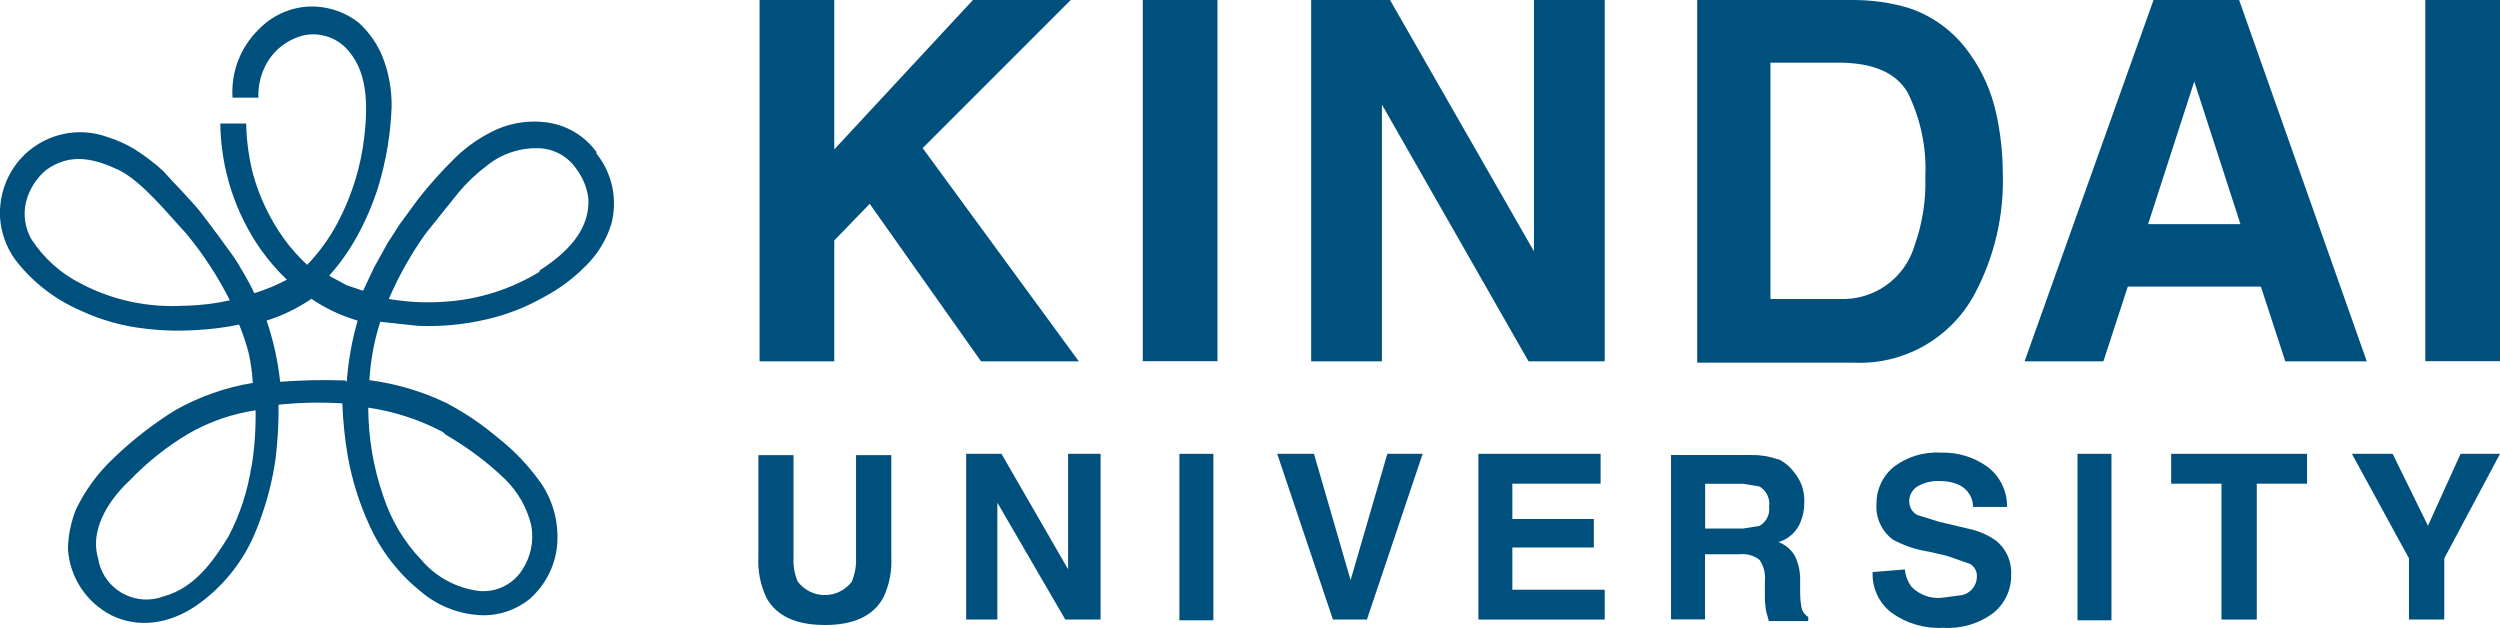
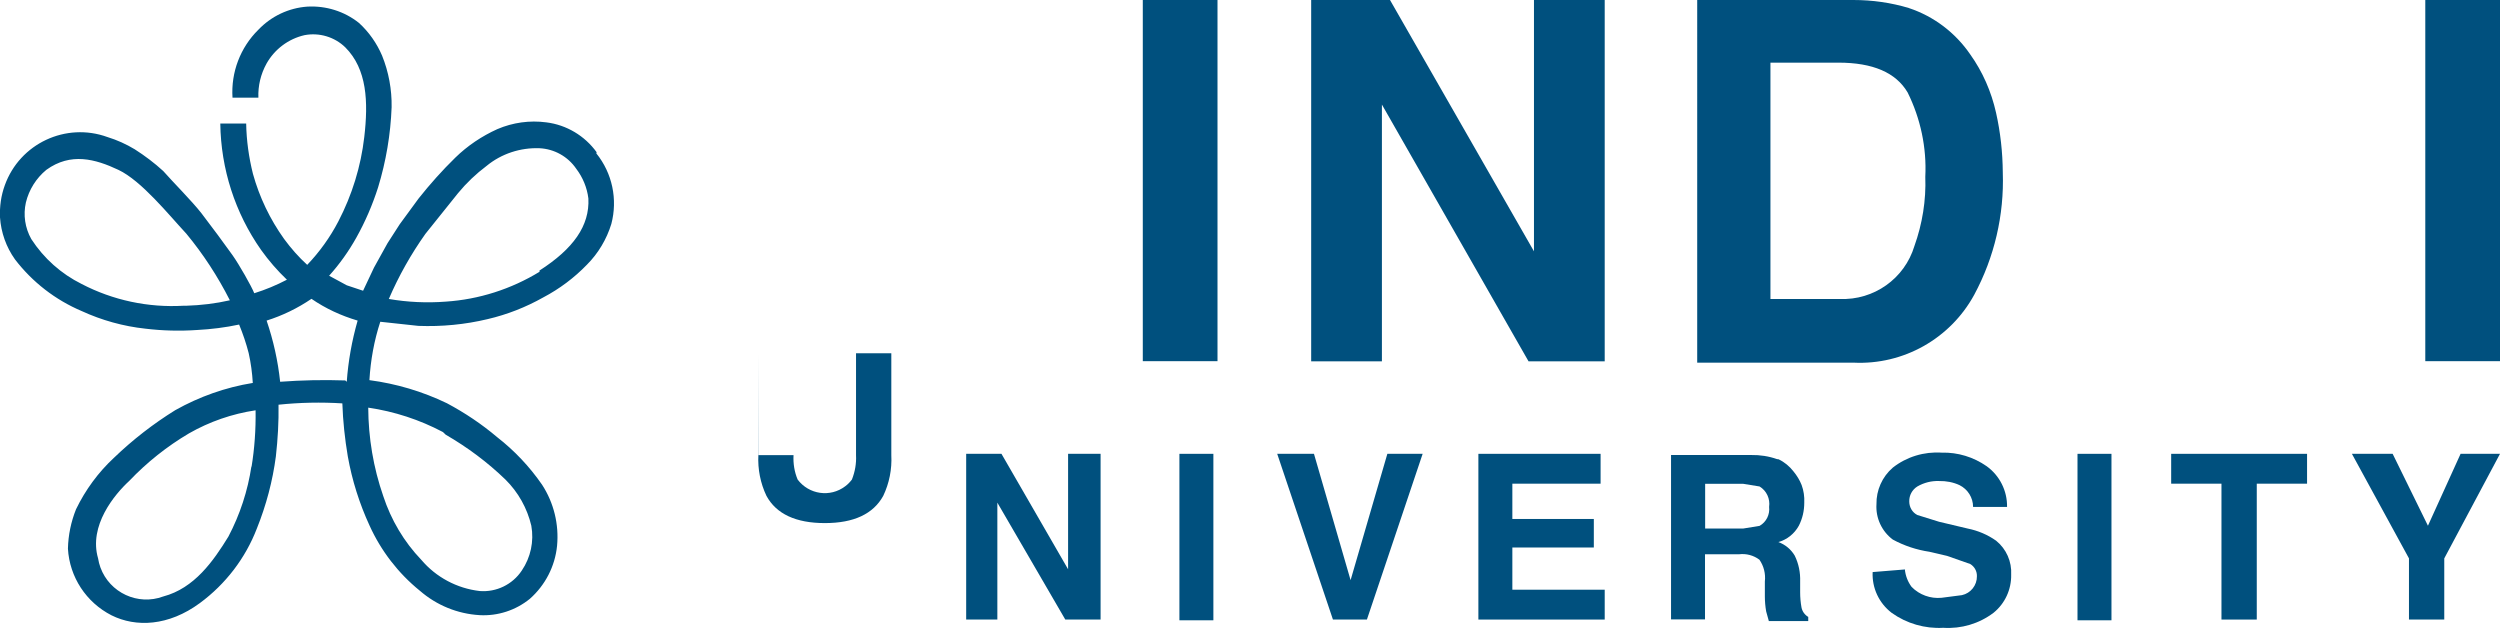
<svg xmlns="http://www.w3.org/2000/svg" id="_レイヤー_2" data-name="レイヤー_2" width="170" height="42.69" viewBox="0 0 170 42.69">
  <g id="_レイヤー_1-2" data-name="レイヤー_1">
    <g>
      <path d="M40.57,10.35c-.81-1.12-2.05-1.86-3.42-2.03-1.13-.15-2.28.01-3.33.46-1.06.48-2.03,1.13-2.86,1.94-.89.87-1.72,1.8-2.49,2.77l-1.29,1.76-.83,1.29-.92,1.66-.74,1.57-1.11-.37-1.2-.65c.71-.79,1.33-1.66,1.85-2.59.61-1.09,1.1-2.23,1.48-3.42.54-1.77.85-3.6.92-5.45.02-1.2-.2-2.4-.65-3.51-.36-.84-.89-1.6-1.57-2.22-.99-.79-2.24-1.18-3.51-1.11-1.27.09-2.45.65-3.33,1.57-1.23,1.21-1.87,2.9-1.76,4.62h1.76c-.03-.81.16-1.6.55-2.31.55-.98,1.49-1.69,2.59-1.94,1-.19,2.04.12,2.77.83,1.48,1.48,1.57,3.7,1.29,6.1-.23,2-.83,3.94-1.76,5.73-.56,1.08-1.28,2.08-2.12,2.96-.58-.53-1.1-1.12-1.57-1.76-.96-1.34-1.68-2.84-2.12-4.43-.28-1.12-.44-2.26-.46-3.42h-1.76c.04,3.08,1,6.07,2.77,8.59.52.73,1.11,1.41,1.76,2.03-.71.37-1.45.68-2.22.92-.18-.46-1.02-1.94-1.48-2.59s-1.48-2.03-2.12-2.86c-.65-.83-1.94-2.12-2.59-2.86-.6-.55-1.25-1.04-1.94-1.48-.58-.35-1.2-.63-1.85-.83-2.83-1.03-5.96.44-6.98,3.27C.07,13.3-.03,14.04,0,14.78c.07,1.03.42,2.02,1.02,2.86,1.18,1.54,2.74,2.75,4.53,3.51,1.37.63,2.84,1.04,4.34,1.2,1.16.14,2.34.17,3.51.09.96-.05,1.92-.17,2.86-.37.26.63.48,1.28.65,1.94.15.67.24,1.35.28,2.03-1.85.3-3.63.93-5.27,1.85-1.5.93-2.89,2.01-4.16,3.23-1.08,1-1.95,2.19-2.59,3.51-.34.85-.53,1.76-.55,2.68.11,1.93,1.24,3.65,2.96,4.53,1.66.83,3.88.74,6.01-.83,1.75-1.29,3.1-3.05,3.88-5.08.63-1.57,1.07-3.22,1.29-4.9.13-1.17.2-2.34.18-3.51,1.44-.15,2.89-.18,4.34-.09.04,1.21.17,2.41.37,3.6.29,1.63.79,3.21,1.48,4.71.78,1.72,1.95,3.24,3.42,4.43,1.14.99,2.56,1.57,4.06,1.66,1.24.07,2.46-.33,3.42-1.11,1.05-.93,1.71-2.21,1.85-3.6.14-1.46-.22-2.93-1.02-4.16-.85-1.23-1.88-2.32-3.05-3.23-1.05-.89-2.2-1.66-3.42-2.31-1.66-.8-3.44-1.33-5.27-1.57.08-1.35.32-2.69.74-3.97l2.59.28c1.58.06,3.17-.09,4.71-.46,1.33-.31,2.6-.81,3.79-1.48,1.1-.58,2.1-1.33,2.96-2.22.77-.77,1.34-1.73,1.66-2.77.44-1.67.07-3.45-1.02-4.8M12.48,20.79c-2.4.14-4.8-.37-6.93-1.48-1.39-.69-2.57-1.74-3.42-3.05-.43-.76-.56-1.65-.37-2.49.21-.87.7-1.65,1.39-2.22,1.66-1.2,3.33-.74,4.9,0,1.57.74,3.42,3.05,4.62,4.34,1.15,1.39,2.14,2.91,2.96,4.53-.97.22-1.96.34-2.96.37M17.1,31.69c-.25,1.68-.78,3.3-1.57,4.8-1.02,1.66-2.31,3.51-4.43,4.07-1.72.64-3.64-.25-4.27-1.97-.07-.2-.13-.41-.16-.62-.65-2.22,1.11-4.34,2.12-5.27,1.2-1.26,2.57-2.35,4.06-3.23,1.4-.8,2.93-1.33,4.53-1.57.02,1.3-.07,2.6-.28,3.88M23.48,25.87c-1.48-.05-2.96-.02-4.43.09-.15-1.42-.46-2.81-.92-4.16,1.08-.34,2.11-.84,3.05-1.48.96.66,2.02,1.15,3.14,1.48-.39,1.36-.64,2.75-.74,4.16M30.31,29.56c1.47.85,2.84,1.87,4.06,3.05.87.86,1.48,1.95,1.76,3.14.19,1.06-.04,2.15-.65,3.05-.63.95-1.73,1.48-2.86,1.39-1.55-.18-2.97-.94-3.97-2.12-1.18-1.23-2.06-2.72-2.59-4.34-.67-1.93-1.01-3.96-1.02-6.01,1.78.26,3.49.82,5.08,1.66M36.69,18.48c-1.93,1.18-4.12,1.88-6.37,2.03-1.3.1-2.6.04-3.88-.18.67-1.56,1.51-3.05,2.49-4.43l2.22-2.77c.57-.69,1.22-1.31,1.94-1.85,1.01-.83,2.3-1.25,3.6-1.2,1,.05,1.92.56,2.49,1.39.45.59.74,1.29.83,2.03.09,1.85-1.02,3.42-3.33,4.9" fill="#00507e" />
-       <polygon points="51.65 0 56.73 0 56.73 10.16 66.16 0 72.81 0 62.74 10.07 73.36 24.57 66.71 24.57 59.14 13.86 56.73 16.35 56.73 24.57 51.65 24.57 51.65 0" fill="#00507e" />
      <rect x="77.71" y="0" width="5.08" height="24.56" fill="#00507e" />
      <polygon points="89.16 0 94.52 0 104.31 17.09 104.31 0 109.12 0 109.12 24.57 103.94 24.57 93.97 7.11 93.97 24.57 89.16 24.57 89.16 0" fill="#00507e" />
      <path d="M129.81.55c1.69.56,3.15,1.67,4.16,3.14.85,1.19,1.44,2.54,1.76,3.97.3,1.33.45,2.7.46,4.07.1,2.89-.57,5.76-1.94,8.31-1.63,2.99-4.82,4.79-8.22,4.62h-10.62V0h10.62c1.28,0,2.56.18,3.79.55M120.39,4.25v16.08h4.71c2.32.1,4.41-1.38,5.08-3.6.54-1.51.8-3.11.74-4.71.1-1.98-.32-3.95-1.2-5.73-.8-1.36-2.37-2.03-4.71-2.03h-4.62Z" fill="#00507e" />
-       <path d="M146.44,0h5.82l8.68,24.57h-5.54l-1.66-5.08h-9.05l-1.66,5.08h-5.36L146.44,0ZM146.07,15.24h6.28l-3.14-9.7-3.14,9.7Z" fill="#00507e" />
      <rect x="164.92" y="0" width="5.08" height="24.56" fill="#00507e" />
-       <path d="M51.56,30.95h2.4v6.93c-.03.57.06,1.14.28,1.66.77,1.02,2.21,1.23,3.23.46.18-.13.33-.29.46-.46.21-.53.31-1.09.28-1.66v-6.93h2.4v6.93c.05.96-.14,1.91-.55,2.77-.68,1.23-2,1.85-3.97,1.85s-3.3-.62-3.97-1.85c-.41-.86-.6-1.82-.55-2.77v-6.93Z" fill="#00507e" />
+       <path d="M51.56,30.95h2.4c-.03.57.06,1.14.28,1.66.77,1.02,2.21,1.23,3.23.46.18-.13.33-.29.46-.46.21-.53.31-1.09.28-1.66v-6.93h2.4v6.93c.05.96-.14,1.91-.55,2.77-.68,1.23-2,1.85-3.97,1.85s-3.3-.62-3.97-1.85c-.41-.86-.6-1.82-.55-2.77v-6.93Z" fill="#00507e" />
      <polygon points="65.7 30.86 68.1 30.86 72.63 38.71 72.63 30.86 74.84 30.86 74.84 42.13 72.44 42.13 67.82 34.18 67.82 42.13 65.7 42.13 65.7 30.86" fill="#00507e" />
      <rect x="80.2" y="30.86" width="2.31" height="11.32" fill="#00507e" />
      <polygon points="94.34 30.86 96.74 30.86 92.95 42.13 90.64 42.13 86.85 30.86 89.35 30.86 91.84 39.45 94.34 30.86" fill="#00507e" />
      <polygon points="108.84 32.89 102.84 32.89 102.84 35.29 108.38 35.29 108.38 37.23 102.84 37.23 102.84 40.1 109.12 40.1 109.12 42.13 100.53 42.13 100.53 30.86 108.84 30.86 108.84 32.89" fill="#00507e" />
      <path d="M120.94,31.23c.4.19.75.48,1.02.83.23.28.42.59.55.92.14.38.2.79.18,1.2,0,.55-.12,1.08-.37,1.57-.3.54-.79.94-1.39,1.11.47.17.86.5,1.11.92.27.55.39,1.15.37,1.76v.74c0,.34.03.68.09,1.02.05.27.22.51.46.65v.28h-2.68l-.18-.65c-.06-.34-.09-.68-.09-1.02v-1.02c.06-.52-.07-1.05-.37-1.48-.4-.3-.89-.43-1.39-.37h-2.31v4.43h-2.31v-11.18h5.45c.6-.01,1.19.08,1.76.28M115.95,32.89v3.05h2.59l1.11-.18c.46-.26.71-.77.65-1.29.08-.55-.17-1.1-.65-1.39l-1.11-.18h-2.59Z" fill="#00507e" />
      <path d="M129.53,38.71c.04.44.2.85.46,1.2.53.54,1.28.81,2.03.74l1.39-.18c.6-.13,1.03-.67,1.02-1.29.01-.34-.17-.66-.46-.83l-1.57-.55-1.2-.28c-.87-.13-1.72-.41-2.49-.83-.75-.56-1.17-1.47-1.11-2.4-.02-.95.39-1.87,1.11-2.49.94-.74,2.13-1.1,3.33-1.02,1.09-.03,2.16.3,3.05.92.89.64,1.41,1.68,1.39,2.77h-2.31c0-.63-.36-1.2-.92-1.48-.43-.2-.91-.29-1.39-.28-.52-.02-1.03.11-1.48.37-.35.22-.56.6-.55,1.02,0,.39.21.75.55.92l1.48.46,1.94.46c.7.14,1.36.42,1.94.83.69.56,1.07,1.42,1.02,2.31.02,1-.42,1.96-1.2,2.59-.98.74-2.19,1.1-3.42,1.02-1.25.07-2.49-.29-3.51-1.02-.86-.66-1.34-1.69-1.29-2.77l2.22-.18Z" fill="#00507e" />
      <rect x="141.27" y="30.86" width="2.31" height="11.32" fill="#00507e" />
      <polygon points="156.88 30.86 156.88 32.89 153.46 32.89 153.46 42.13 151.06 42.13 151.06 32.89 147.64 32.89 147.64 30.86 156.88 30.86" fill="#00507e" />
      <polygon points="167.32 30.86 170 30.86 166.21 37.97 166.21 42.13 163.81 42.13 163.81 37.97 159.93 30.86 162.7 30.86 165.1 35.75 167.32 30.86" fill="#00507e" />
    </g>
  </g>
</svg>